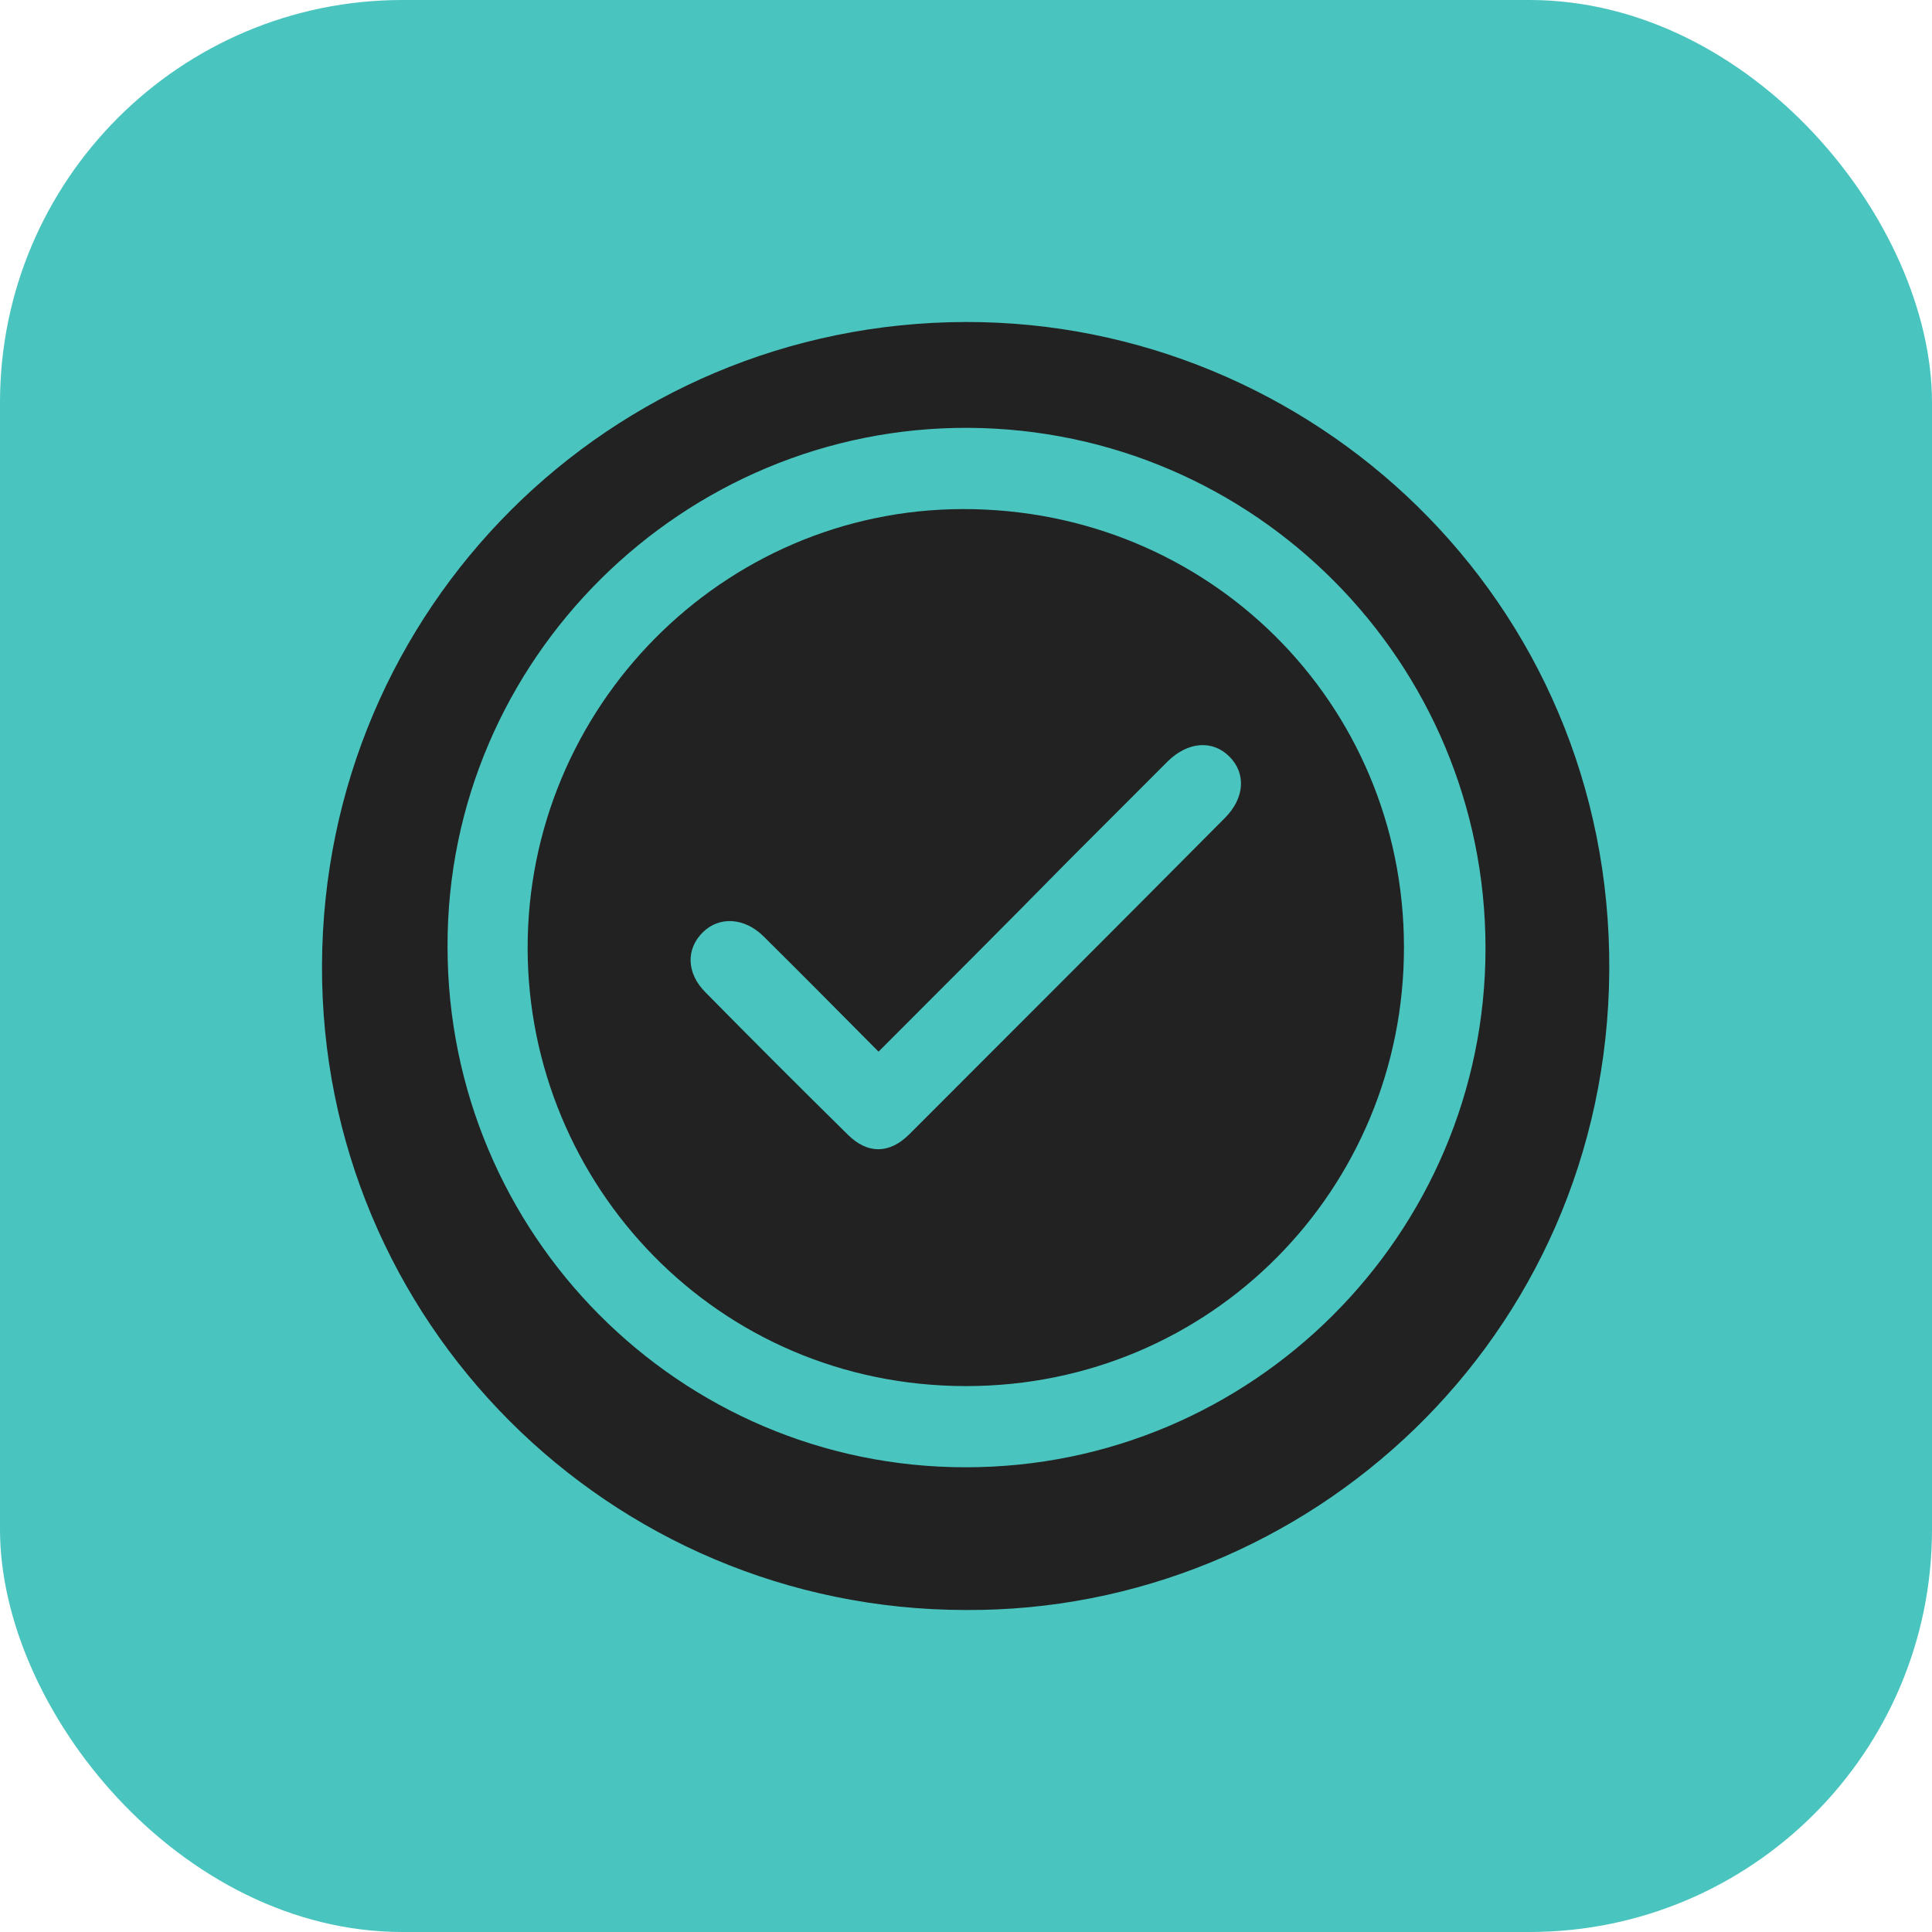
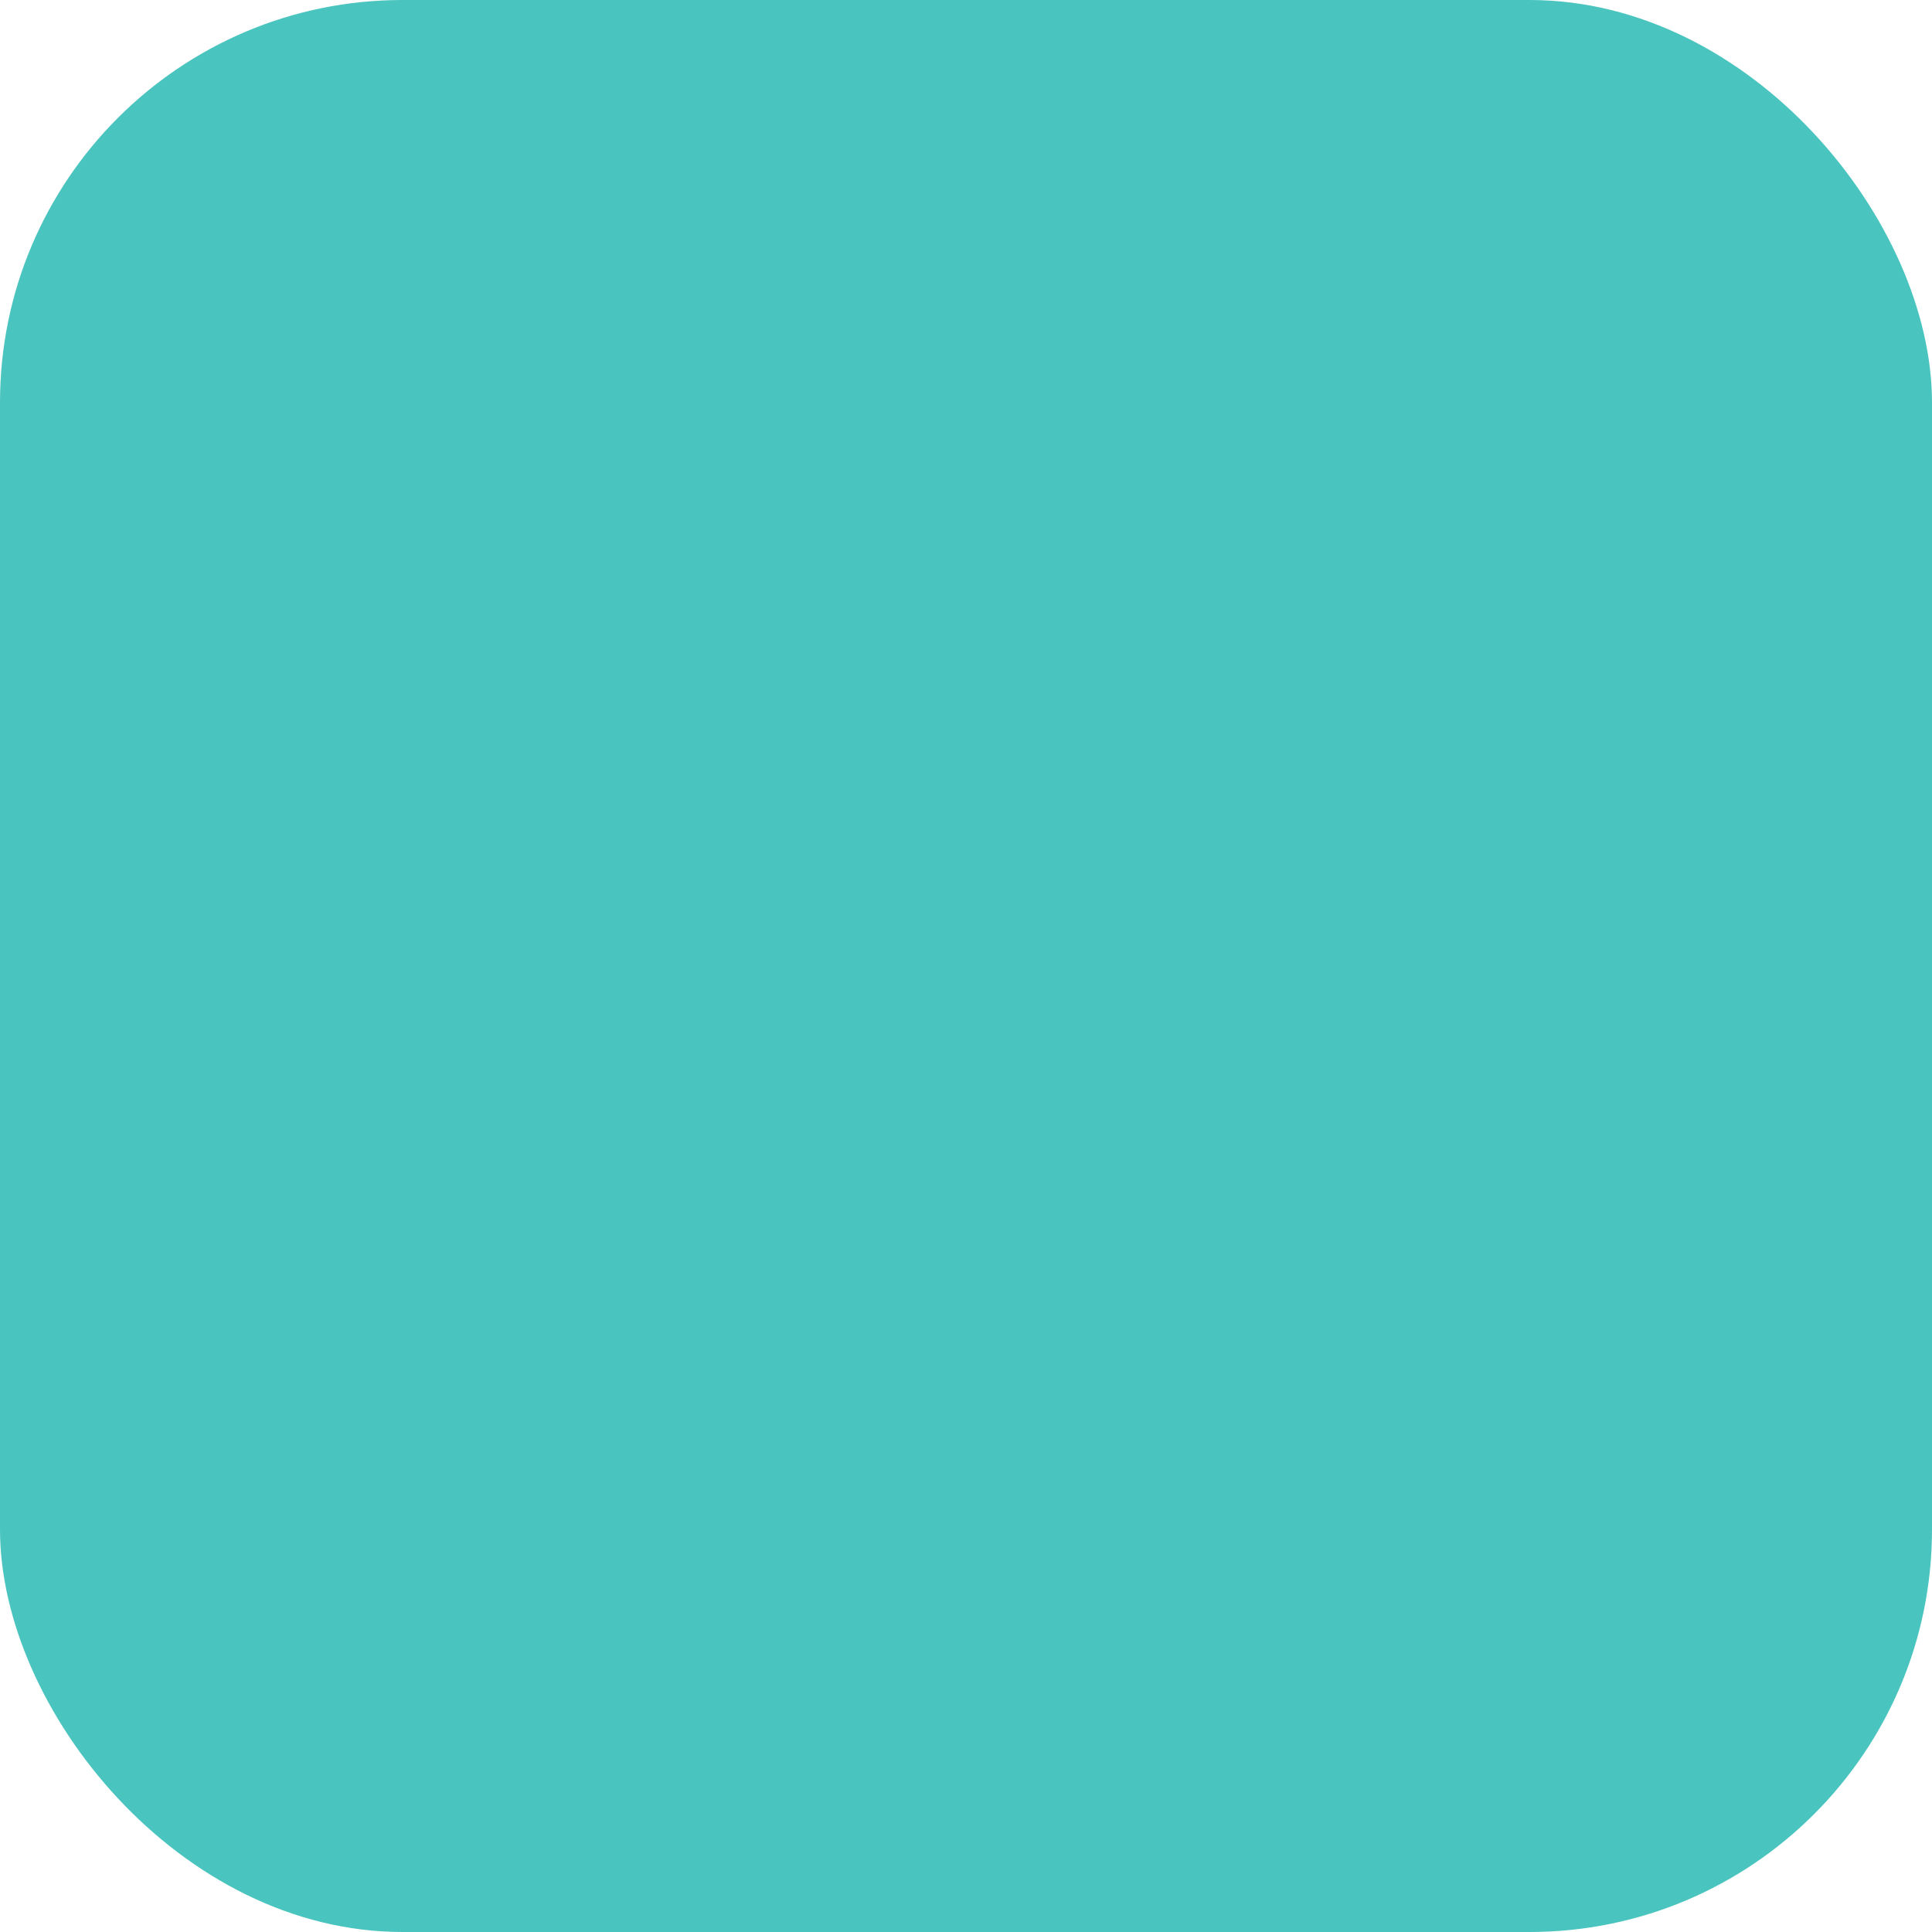
<svg xmlns="http://www.w3.org/2000/svg" width="48" height="48" viewBox="0 0 48 48" fill="none">
  <rect width="48" height="48" rx="10" fill="#49C4BE" />
-   <path d="M23.987 40C15.127 39.991 7.965 32.819 8 23.978C8.036 15.109 15.162 8.018 23.995 8C32.553 7.982 40.044 14.869 39.982 24.12C39.92 33.237 32.491 40.053 23.987 40ZM11.119 23.516C11.119 30.66 16.878 36.454 23.987 36.454C31.105 36.463 36.907 30.669 36.907 23.56C36.907 16.433 31.158 10.675 24.076 10.63C16.984 10.586 11.101 16.38 11.119 23.516Z" fill="#222222" />
-   <path d="M34.881 23.524C34.89 29.549 30.082 34.437 24.004 34.437C17.801 34.437 13.127 29.425 13.109 23.578C13.092 17.57 17.953 12.656 23.924 12.648C30.02 12.639 34.872 17.455 34.881 23.524ZM21.827 26.128C20.849 25.142 19.916 24.2 18.965 23.258C18.494 22.796 17.872 22.76 17.464 23.16C17.037 23.578 17.055 24.182 17.526 24.653C18.699 25.844 19.881 27.026 21.072 28.198C21.56 28.678 22.102 28.669 22.591 28.181C25.204 25.568 27.825 22.947 30.429 20.325C30.927 19.828 30.962 19.215 30.544 18.797C30.127 18.379 29.514 18.424 29.016 18.912C28.189 19.739 27.363 20.565 26.537 21.392C24.982 22.973 23.426 24.529 21.827 26.128Z" fill="#222222" />
</svg>